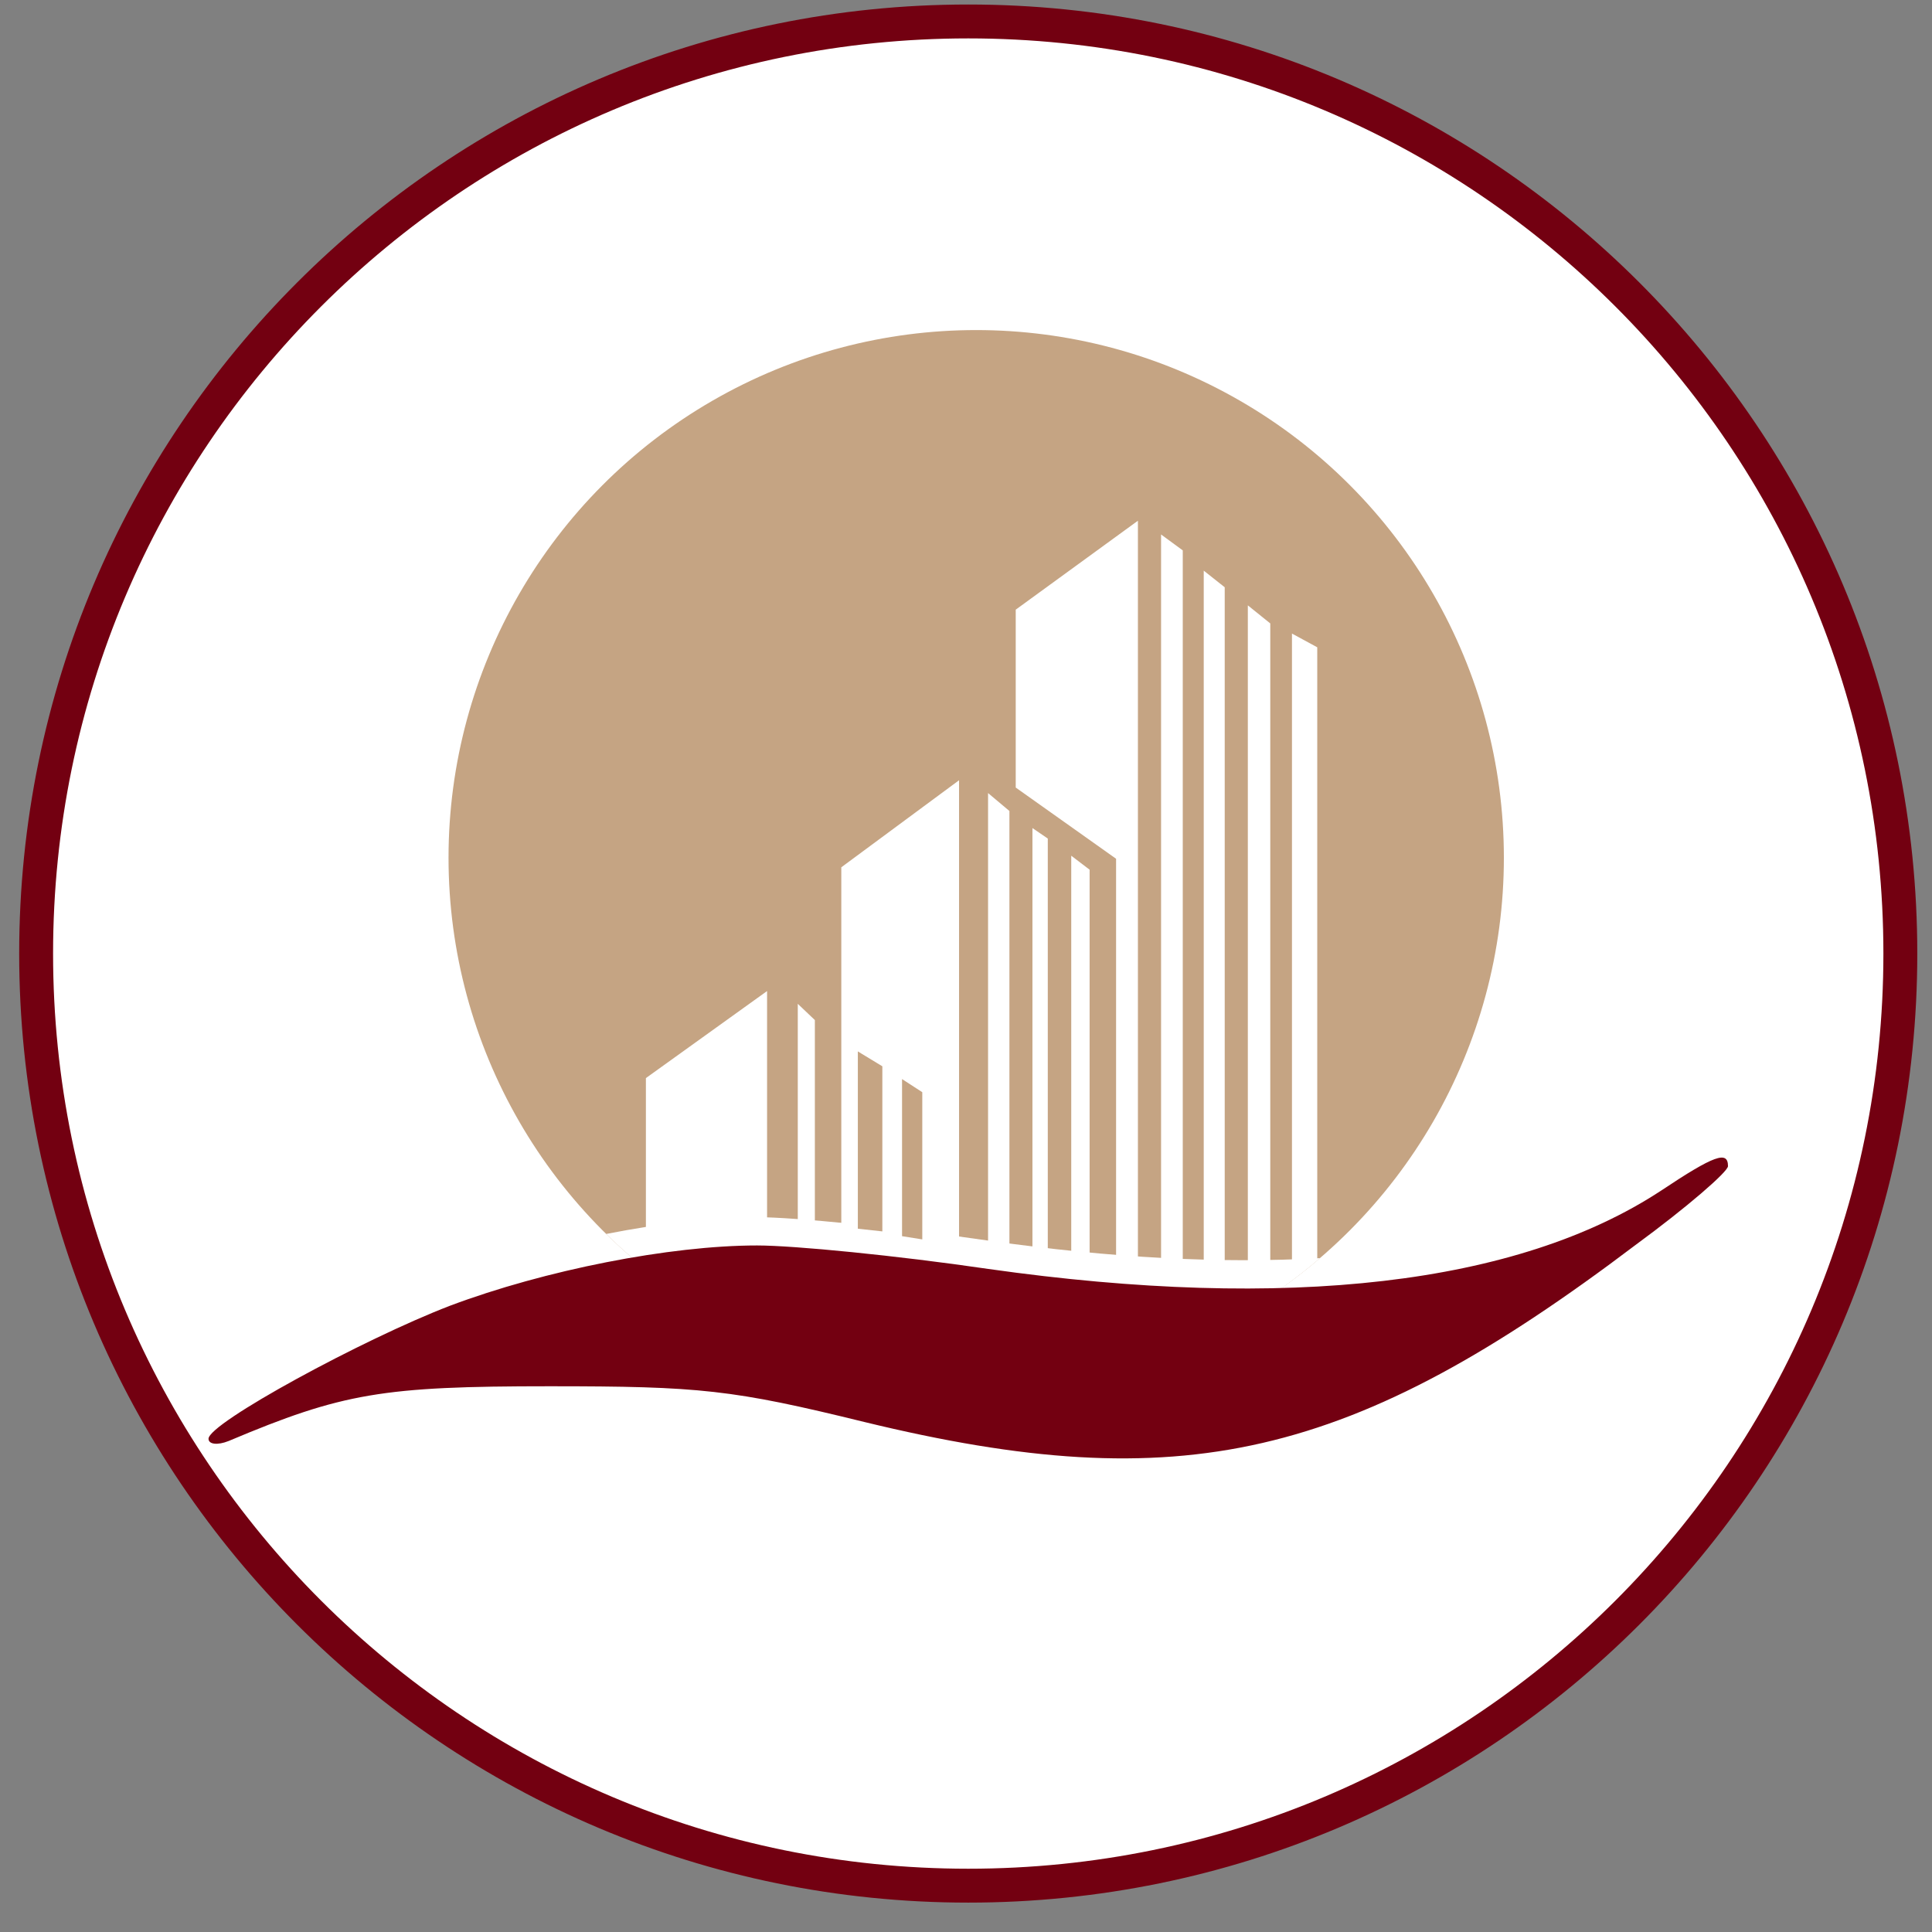
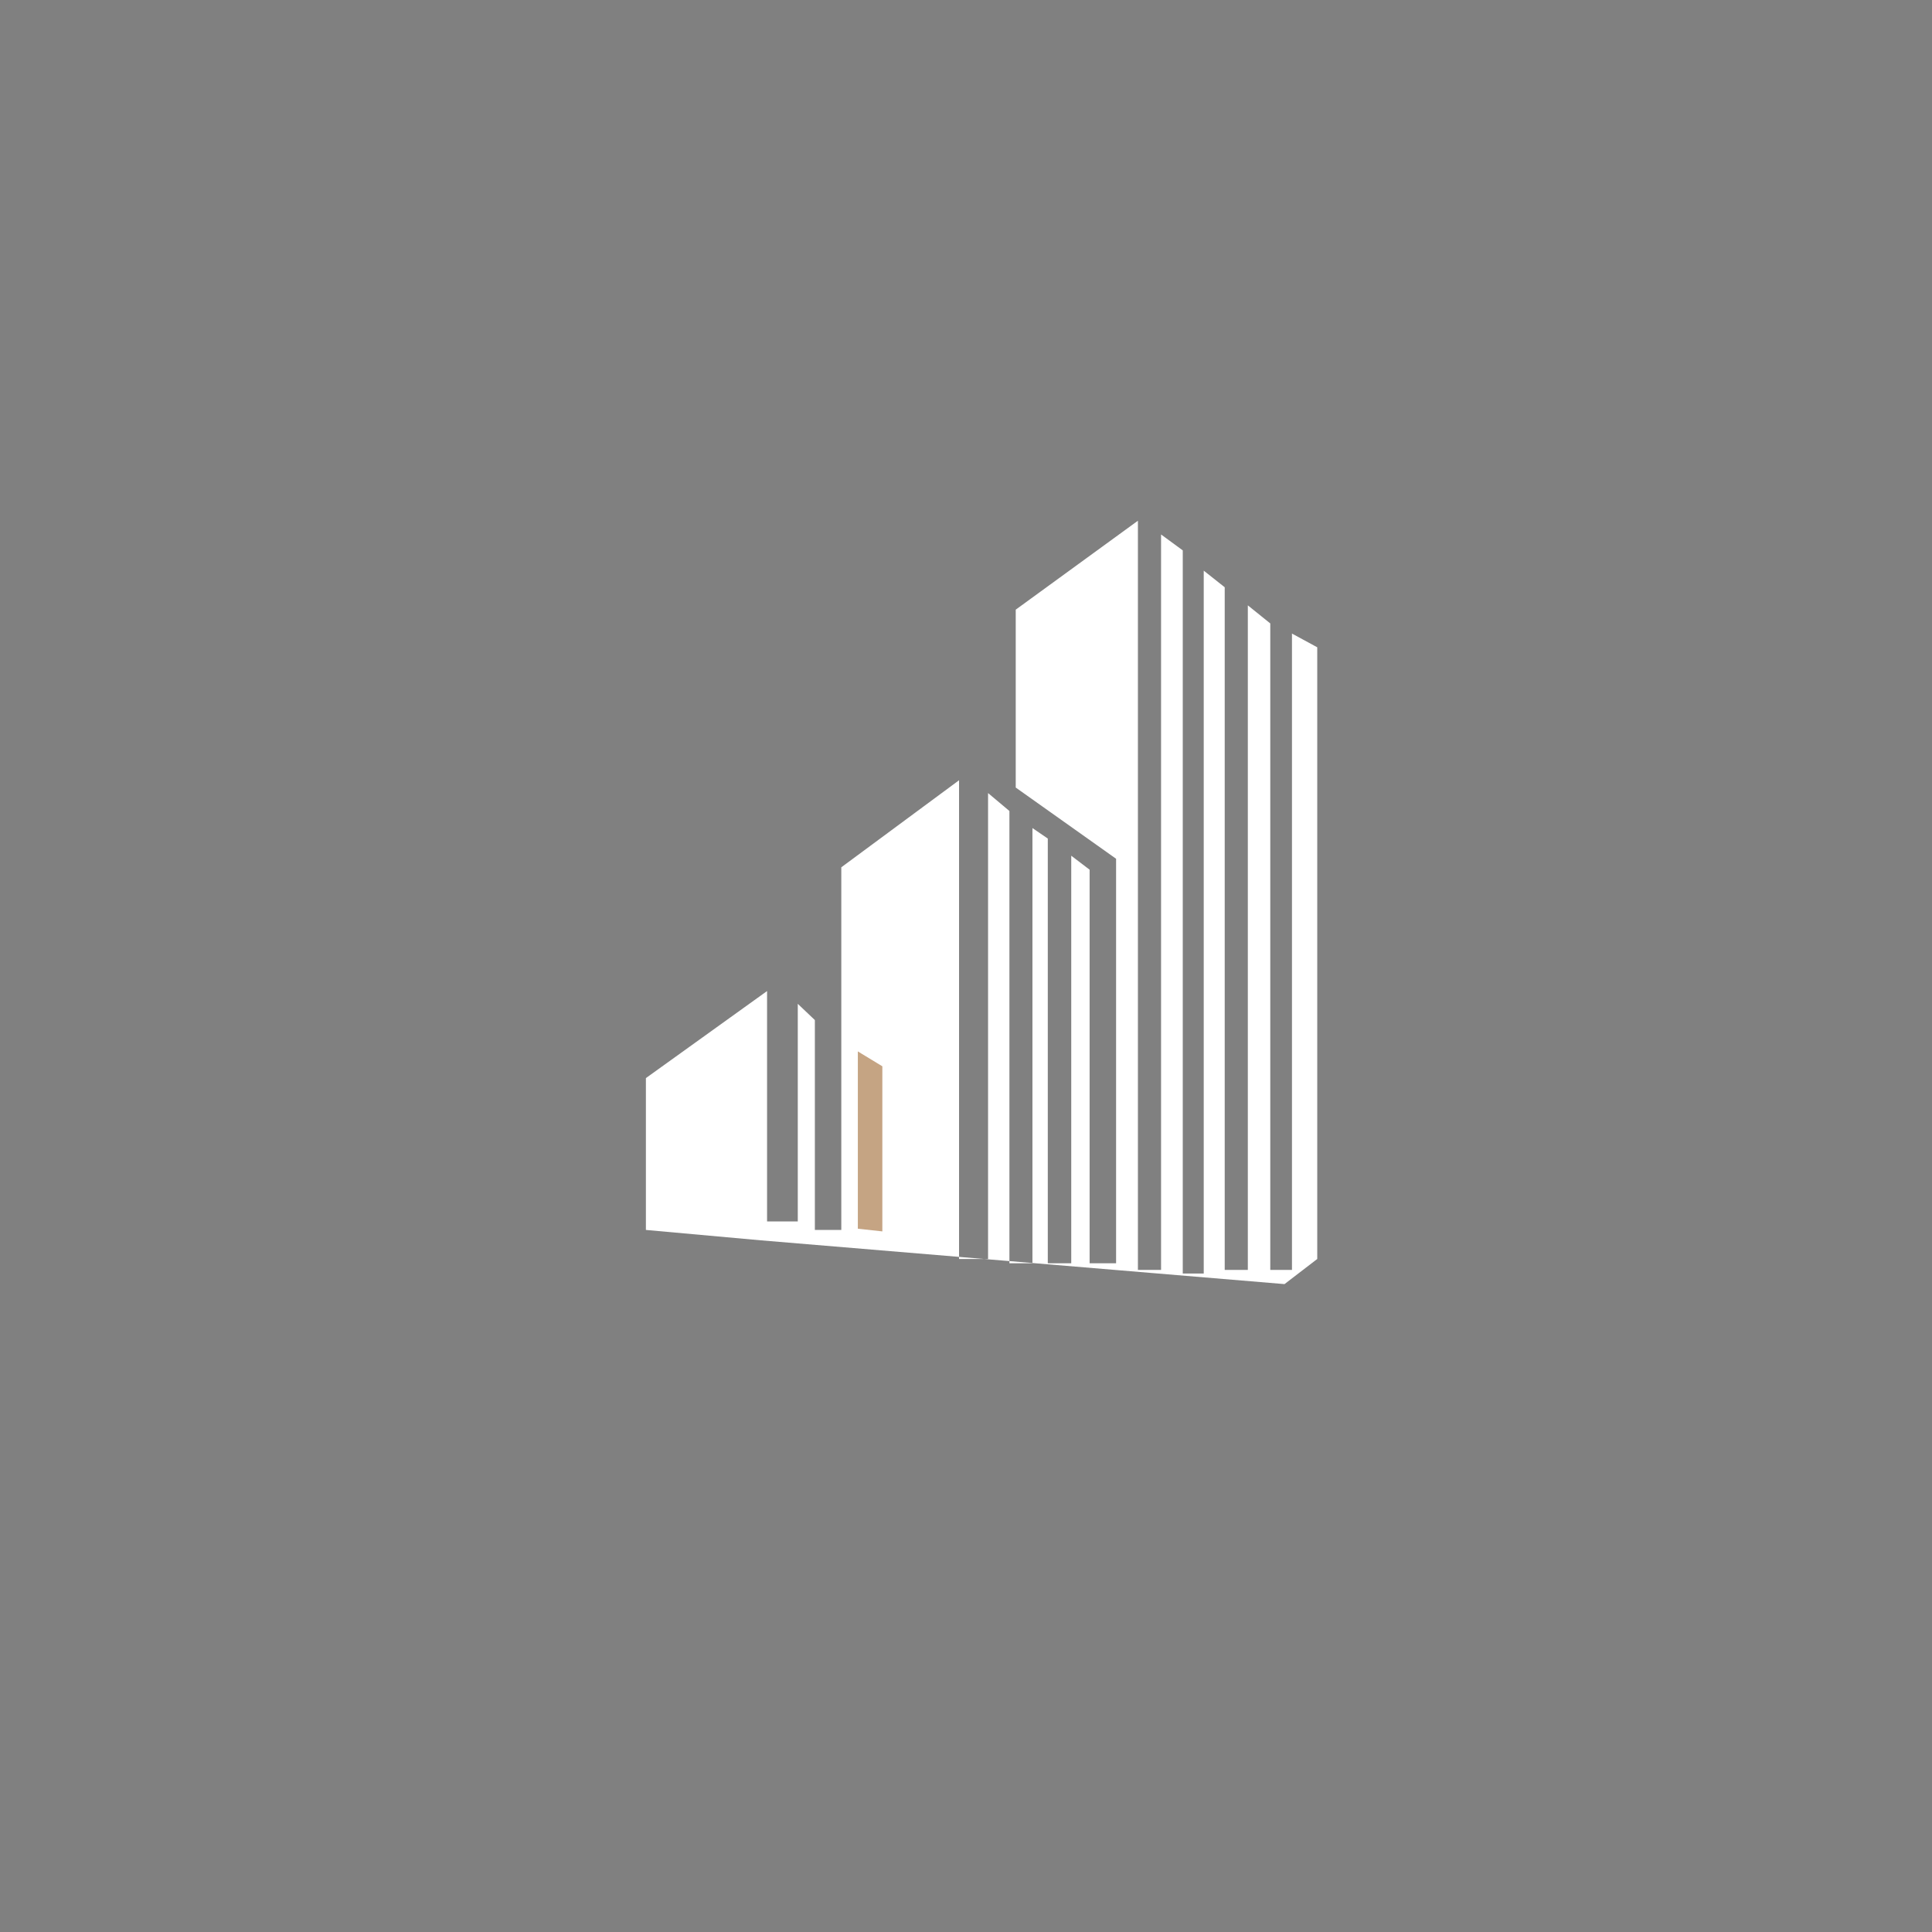
<svg xmlns="http://www.w3.org/2000/svg" width="57" height="57" viewBox="0 0 57 57" fill="none">
  <rect x="0" y="0" width="57" height="57" fill="#808080" stroke="none" />
  <g clip-path="url(#clip0_2089_753)">
-     <path d="M28.567 0.633C43.754 0.633 56.066 12.945 56.066 28.133C56.066 43.321 43.754 55.633 28.567 55.633C13.379 55.633 1.066 43.321 1.066 28.133C1.066 12.945 13.379 0.633 28.567 0.633Z" fill="white" stroke="#730011" />
-     <circle cx="28.801" cy="25.306" r="15.568" fill="#C5A483" />
-     <path fill-rule="evenodd" clip-rule="evenodd" d="M38.946 37.118C36.221 39.461 32.677 40.877 28.801 40.877C24.548 40.877 20.693 39.171 17.883 36.406C19.48 36.092 21.049 35.91 22.337 35.91C23.424 35.91 26.457 36.207 29.16 36.602C32.776 37.115 36.051 37.285 38.946 37.118Z" fill="white" />
-     <path d="M49.003 35.13C44.784 37.899 37.994 38.69 29.16 37.438C26.457 37.042 23.424 36.745 22.337 36.745C19.766 36.745 16.074 37.471 13.272 38.525C10.701 39.514 6.152 41.986 6.152 42.448C6.152 42.613 6.416 42.646 6.746 42.514C10.108 41.096 11.294 40.899 16.206 40.899C20.656 40.899 21.611 40.998 25.501 41.953C34.862 44.228 39.873 43.074 48.278 36.712C49.761 35.625 50.981 34.57 50.981 34.405C50.981 33.944 50.585 34.075 49.003 35.13Z" fill="#730011" />
    <path d="M19.056 36.287V31.807L22.631 29.239V36.036H23.537V29.616L24.041 30.095V36.287H24.821V25.588L28.295 23.02V37.082L29.032 37.144H29.151V23.398L29.781 23.927V37.206L30.46 37.263V24.43L30.913 24.74V37.27H31.605V25.246L32.147 25.659V37.27H32.928V25.336L29.967 23.235V17.987L33.572 15.363V37.467H34.255V15.769L34.895 16.238V37.573H35.514V16.836L36.133 17.326V37.467H36.815V17.86L37.477 18.393V37.467H38.117V18.692L38.863 19.097V37.144L37.897 37.885L30.46 37.263V37.27H29.781V37.206L29.032 37.144H28.295V37.082L22.451 36.594L19.056 36.287Z" fill="white" />
    <path d="M25.309 36.251V31.02L26.032 31.459V36.33L25.309 36.251Z" fill="#C5A483" />
-     <path d="M26.613 36.471V31.836L27.21 32.223V36.566L26.613 36.471Z" fill="#C5A483" />
  </g>
  <defs>
    <clipPath id="clip0_2089_753">
      <rect width="56" height="56" fill="white" transform="translate(0.566 0.133)" />
    </clipPath>
  </defs>
</svg>